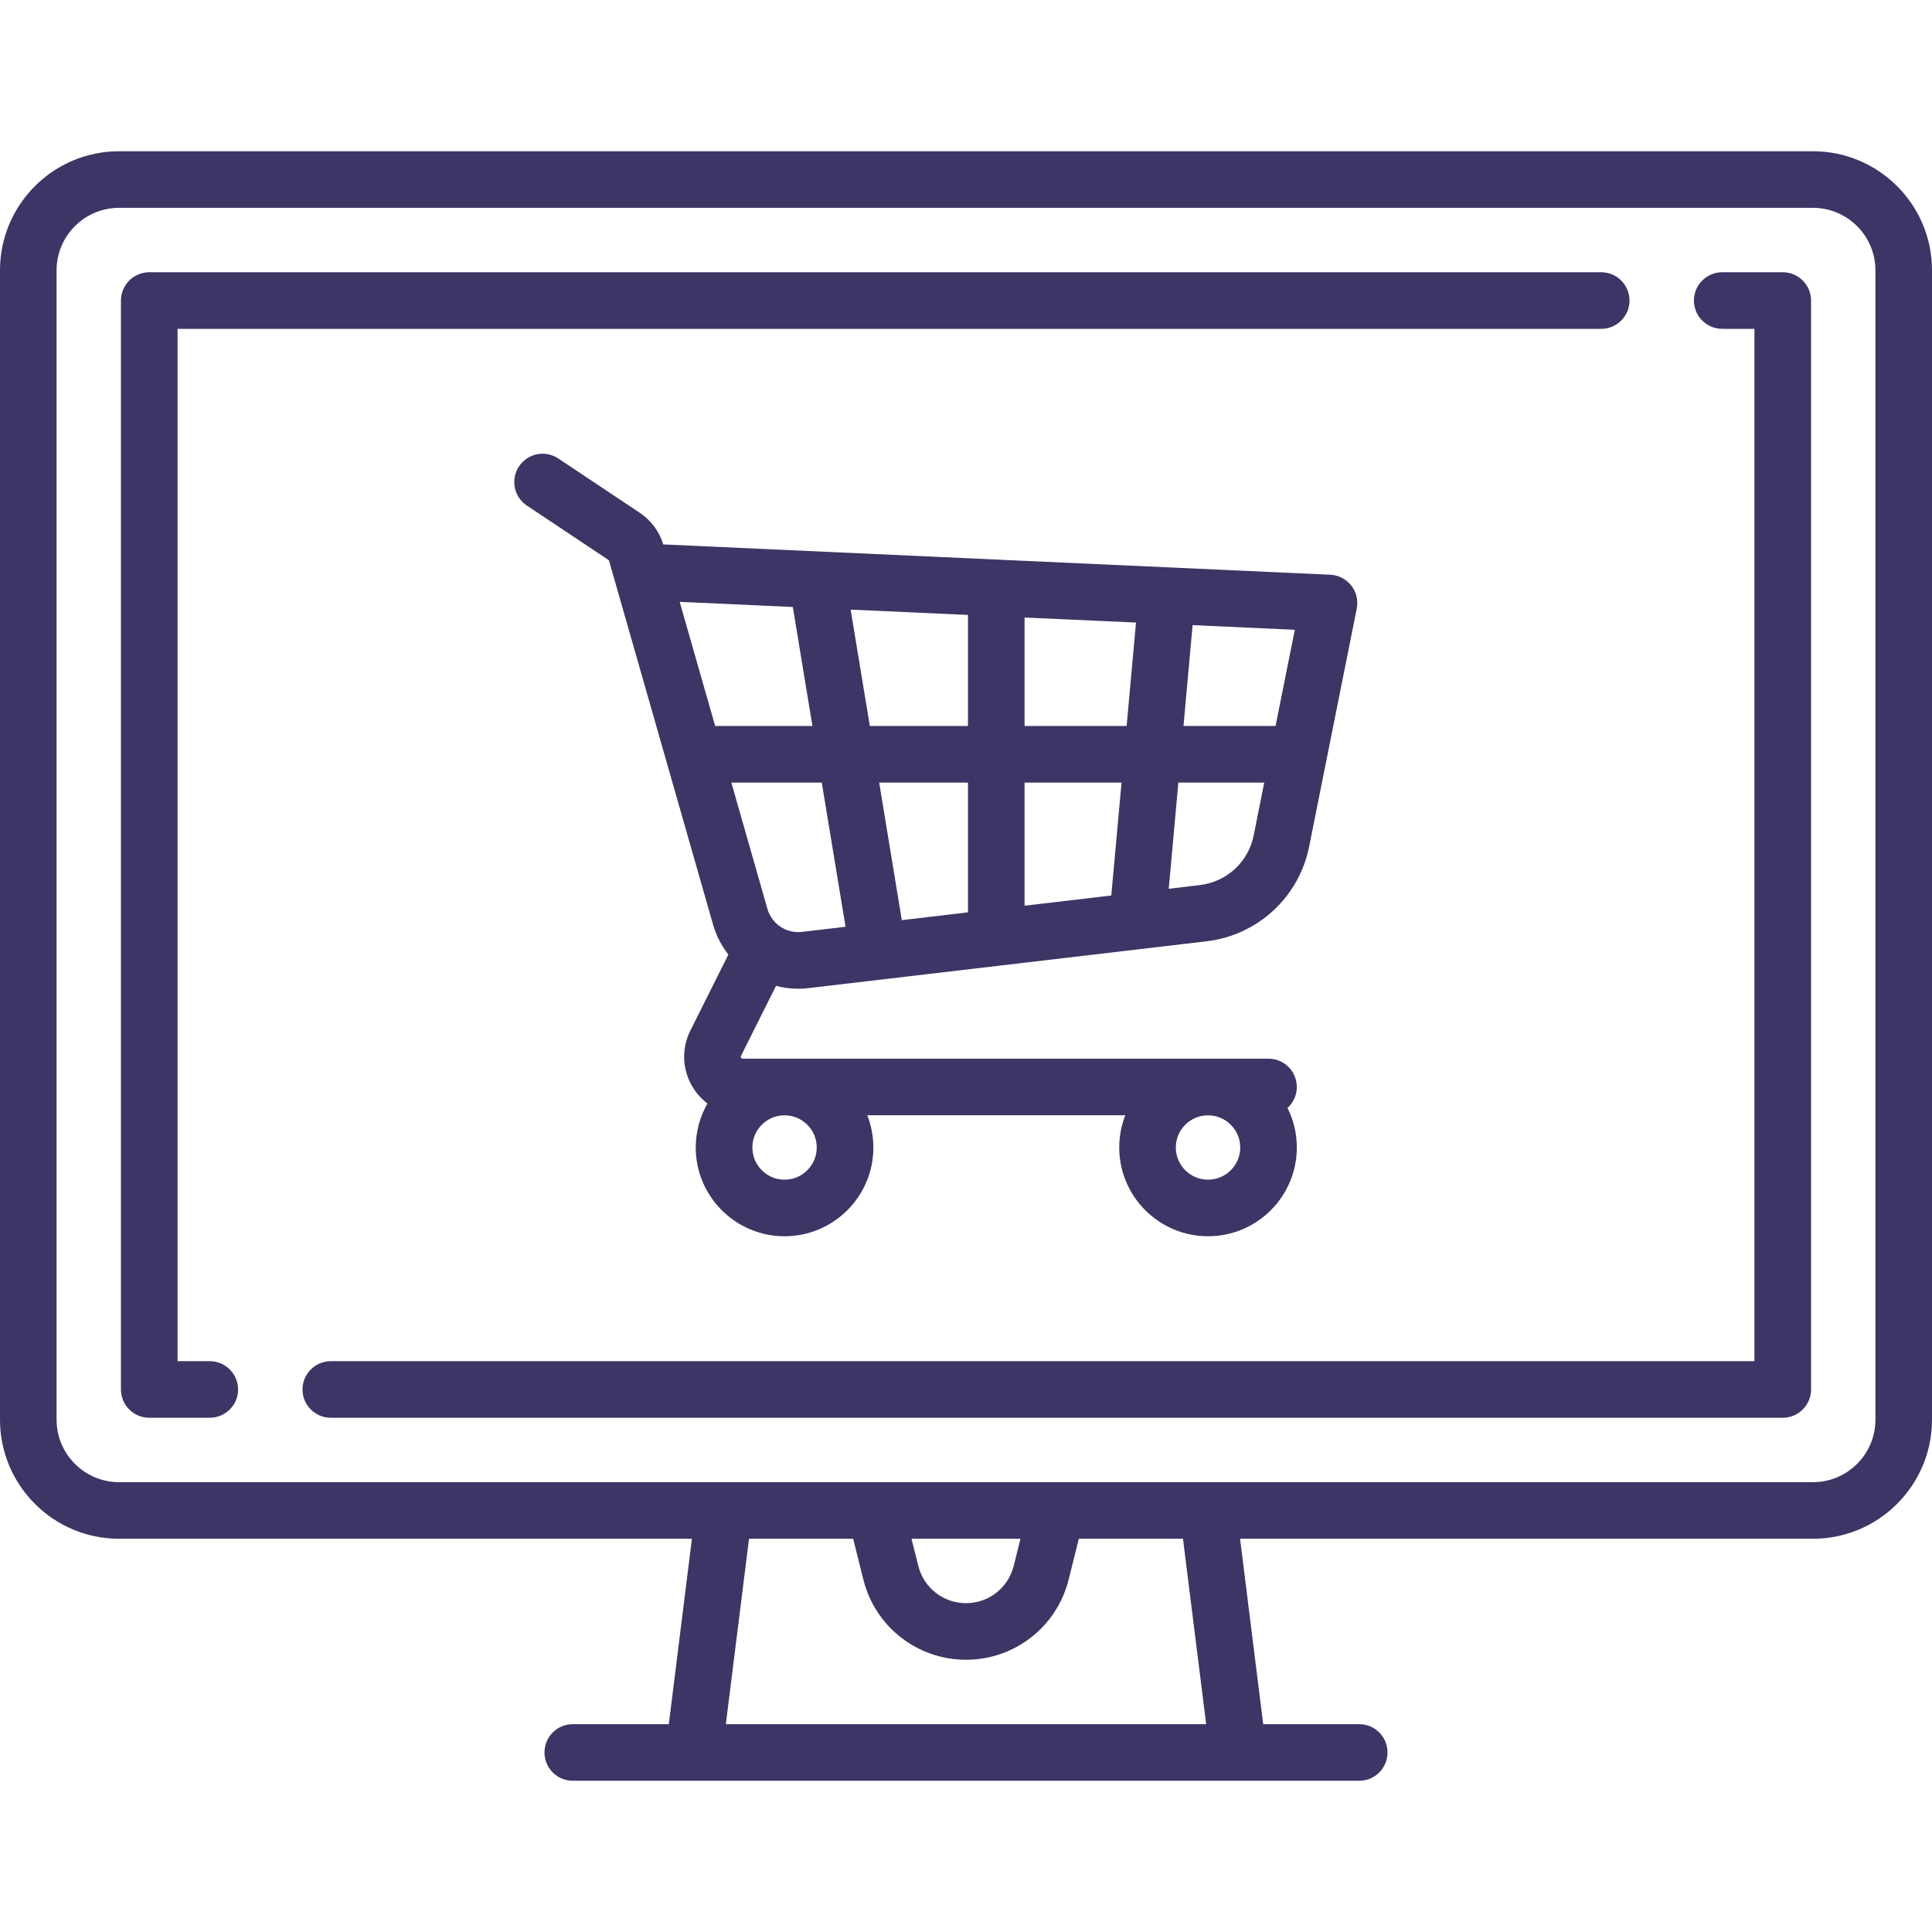
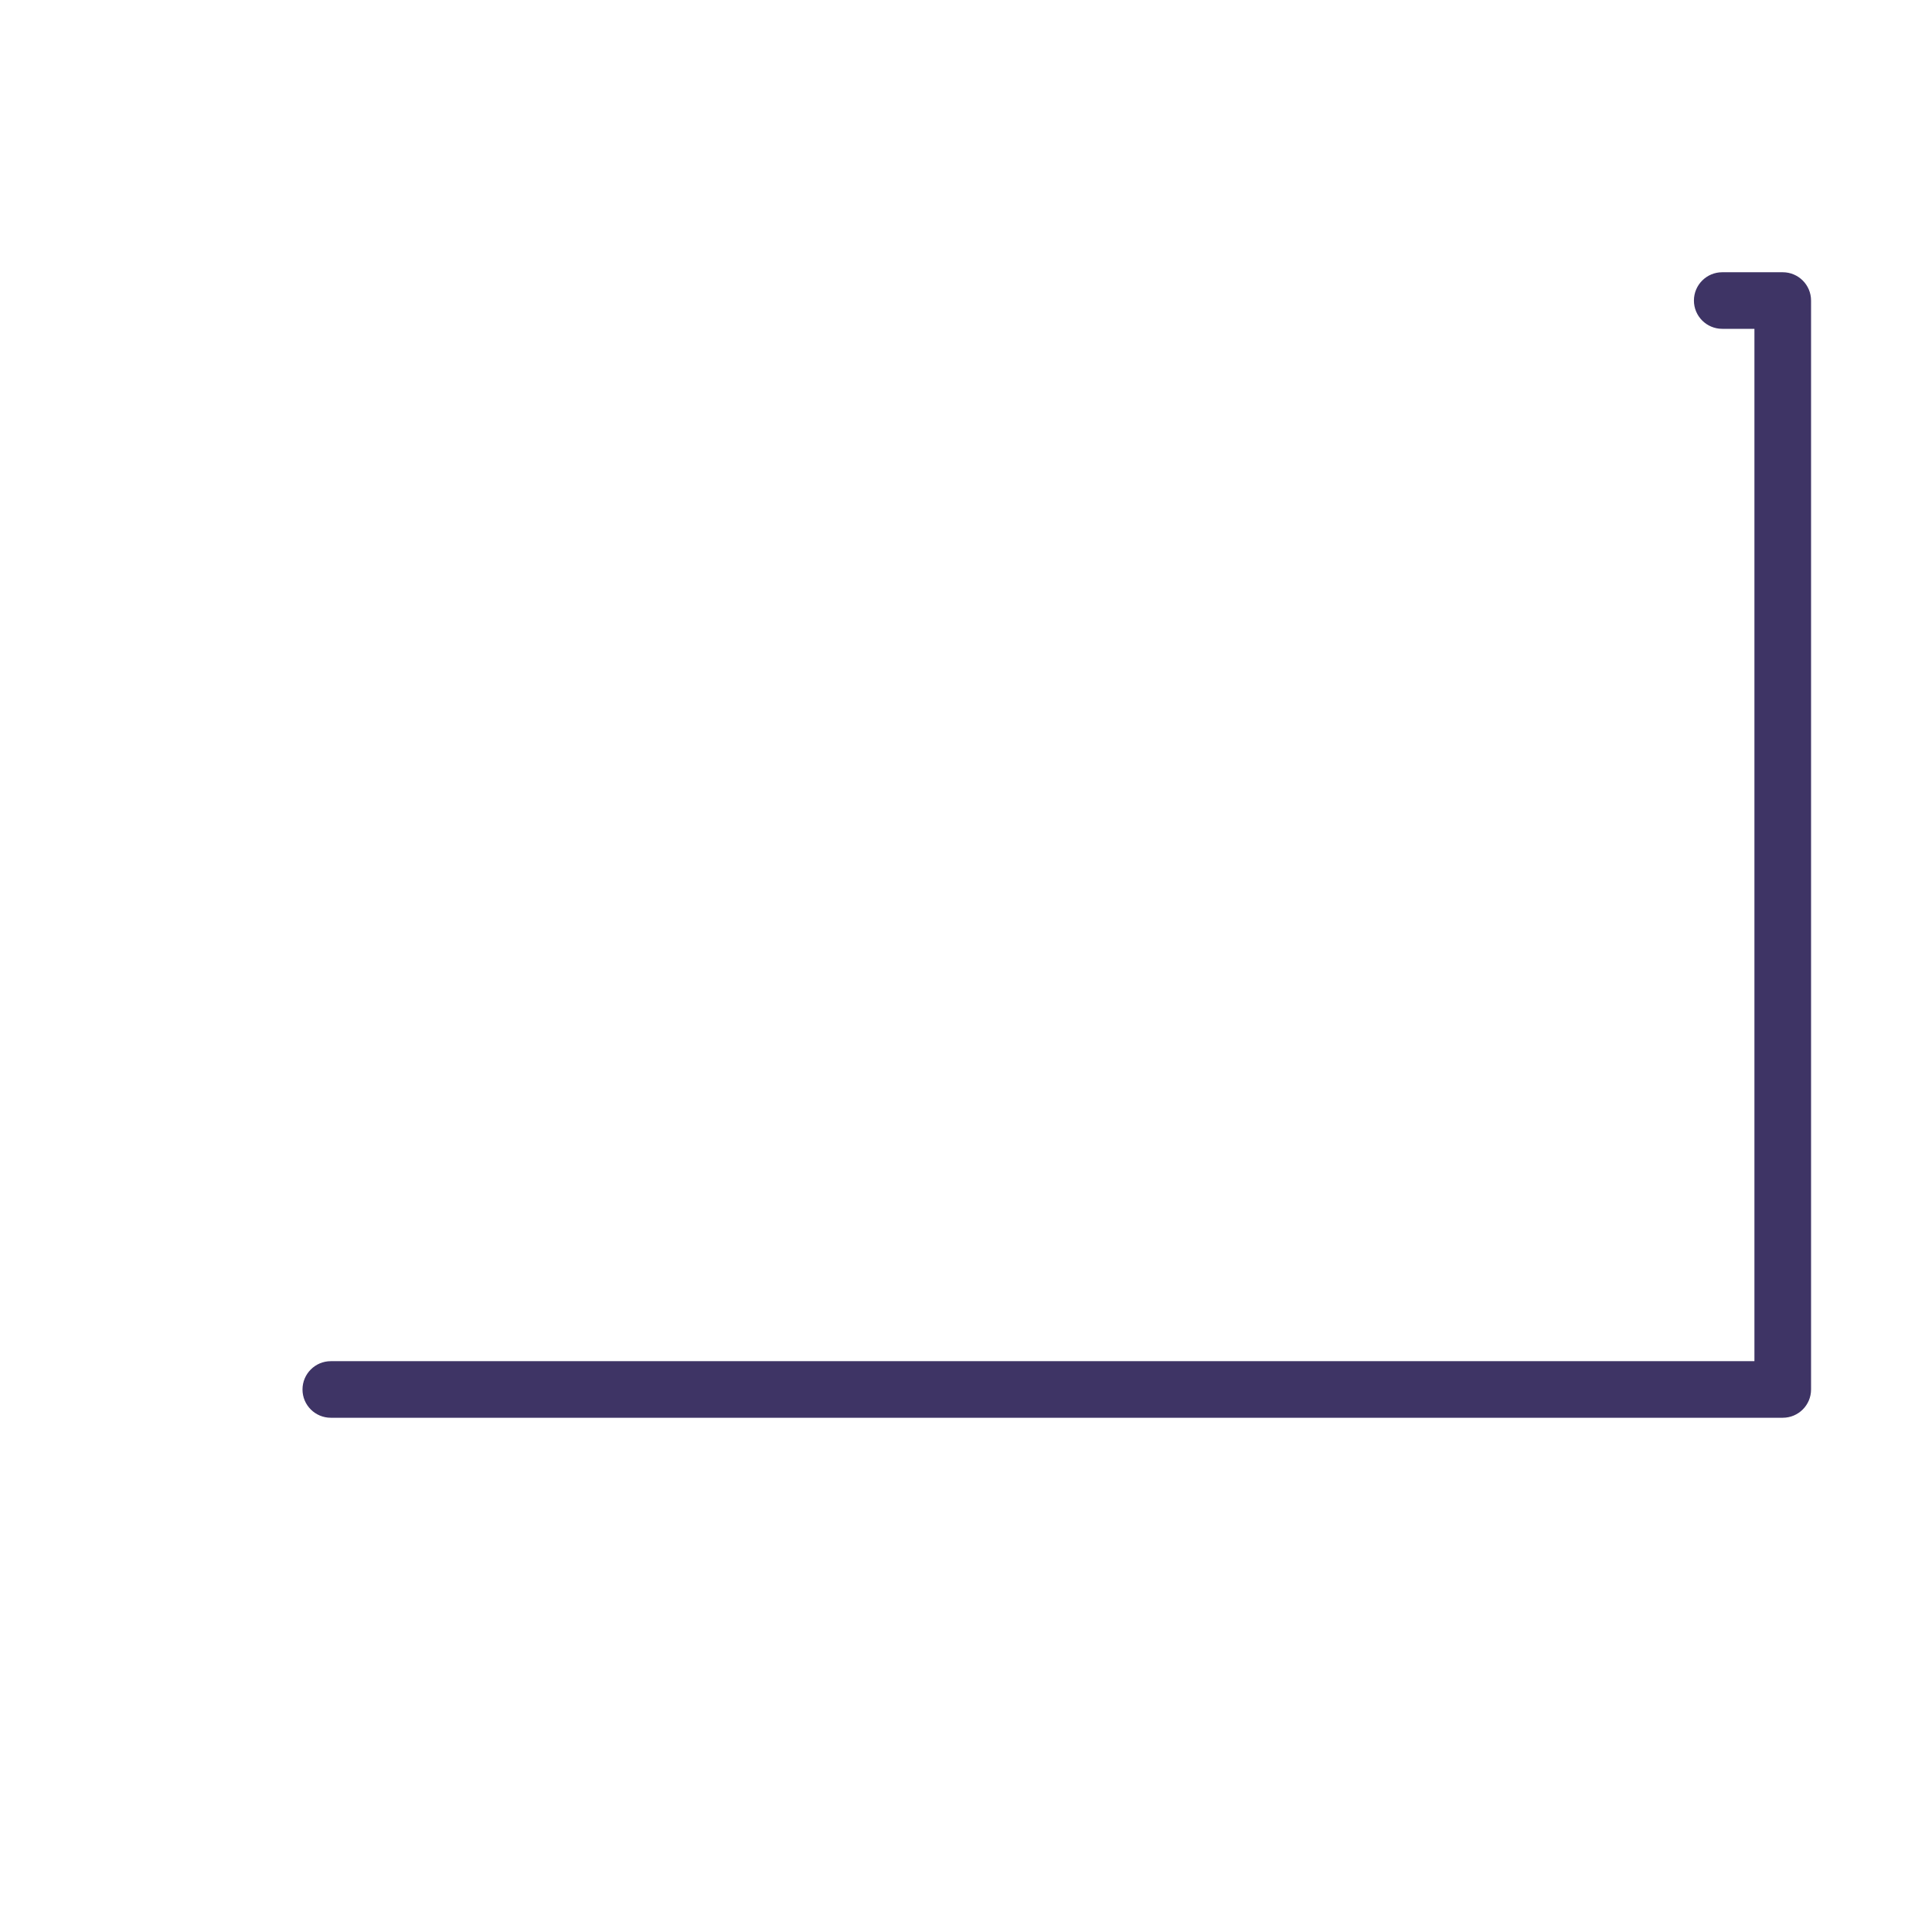
<svg xmlns="http://www.w3.org/2000/svg" width="35" height="35" viewBox="0 0 35 35" fill="none">
-   <path d="M32.843 2.74H2.157C0.967 2.74 0 3.707 0 4.896V25.72C0 26.909 0.967 27.876 2.157 27.876H12.535L12.116 31.235H10.376C10.093 31.235 9.864 31.464 9.864 31.747C9.864 32.031 10.093 32.26 10.376 32.26H24.624C24.907 32.26 25.136 32.031 25.136 31.747C25.136 31.464 24.907 31.235 24.624 31.235H22.884L22.465 27.876H32.843C34.032 27.876 35 26.909 35 25.72V4.896C35 3.707 34.033 2.74 32.843 2.74ZM13.149 31.235L13.569 27.876H15.456L15.641 28.617C15.855 29.471 16.619 30.068 17.5 30.068C18.381 30.068 19.145 29.471 19.359 28.617L19.544 27.876H21.431L21.851 31.235H13.149ZM16.513 27.876H18.487L18.364 28.368C18.265 28.765 17.91 29.043 17.5 29.043C17.09 29.043 16.735 28.765 16.636 28.368L16.513 27.876ZM33.975 25.72C33.975 26.343 33.467 26.851 32.843 26.851H2.157C1.533 26.851 1.025 26.343 1.025 25.72V4.896C1.025 4.273 1.533 3.765 2.157 3.765H32.843C33.467 3.765 33.975 4.273 33.975 4.896V25.72Z" fill="#3E3465" />
-   <path d="M29.007 4.932H2.704C2.421 4.932 2.191 5.161 2.191 5.445V25.172C2.191 25.455 2.421 25.684 2.704 25.684H3.8C4.083 25.684 4.313 25.455 4.313 25.172C4.313 24.889 4.083 24.659 3.8 24.659H3.217V5.957H29.007C29.29 5.957 29.52 5.728 29.52 5.445C29.52 5.161 29.29 4.932 29.007 4.932Z" fill="#3E3465" />
  <path d="M32.296 4.932H31.2C30.917 4.932 30.687 5.161 30.687 5.445C30.687 5.728 30.917 5.957 31.2 5.957H31.783V24.659H5.993C5.71 24.659 5.48 24.889 5.48 25.172C5.48 25.455 5.71 25.684 5.993 25.684H32.296C32.579 25.684 32.809 25.455 32.809 25.172V5.445C32.809 5.161 32.579 4.932 32.296 4.932Z" fill="#3E3465" />
-   <path d="M24.48 10.608C24.388 10.491 24.249 10.419 24.1 10.412L12.044 9.864C12.035 9.864 12.026 9.863 12.016 9.864C11.945 9.629 11.794 9.426 11.59 9.29L10.114 8.306C9.878 8.149 9.56 8.212 9.403 8.448C9.246 8.684 9.309 9.002 9.545 9.159L11.021 10.143C11.028 10.148 11.033 10.155 11.035 10.163L12.916 16.744C12.975 16.95 13.071 17.134 13.195 17.293L12.507 18.669C12.341 19.001 12.359 19.387 12.553 19.701C12.624 19.816 12.714 19.913 12.816 19.991C12.682 20.226 12.604 20.498 12.604 20.788C12.604 21.675 13.326 22.396 14.213 22.396C15.1 22.396 15.822 21.675 15.822 20.788C15.822 20.582 15.782 20.386 15.712 20.204H20.386C20.315 20.386 20.276 20.582 20.276 20.788C20.276 21.675 20.998 22.396 21.885 22.396C22.772 22.396 23.493 21.675 23.493 20.788C23.493 20.53 23.432 20.287 23.324 20.071C23.428 19.978 23.493 19.843 23.493 19.692C23.493 19.409 23.264 19.179 22.981 19.179H13.456C13.448 19.179 13.436 19.179 13.425 19.162C13.415 19.146 13.421 19.135 13.424 19.128L14.058 17.86C14.187 17.894 14.321 17.912 14.459 17.912C14.522 17.912 14.586 17.908 14.65 17.9L21.855 17.053C22.785 16.943 23.534 16.253 23.717 15.334L24.579 11.025C24.608 10.878 24.572 10.726 24.48 10.608ZM21.884 20.205C22.206 20.205 22.468 20.466 22.468 20.788C22.468 21.11 22.206 21.371 21.884 21.371C21.563 21.371 21.301 21.11 21.301 20.788C21.301 20.466 21.563 20.205 21.884 20.205ZM14.213 20.205C14.534 20.205 14.796 20.466 14.796 20.788C14.796 21.11 14.534 21.371 14.213 21.371C13.891 21.371 13.63 21.11 13.63 20.788C13.63 20.466 13.891 20.205 14.213 20.205ZM12.956 13.152L12.313 10.903L14.363 10.996L14.718 13.152H12.956ZM14.531 16.882C14.245 16.916 13.981 16.739 13.902 16.463L13.249 14.177H14.887L15.318 16.789L14.531 16.882ZM17.536 16.528L16.337 16.669L15.927 14.177H17.536V16.528ZM17.536 13.152H15.758L15.41 11.044L17.536 11.14V13.152ZM20.132 16.223L18.561 16.408V14.177H20.318L20.132 16.223ZM20.41 13.152H18.561V11.187L20.58 11.278L20.41 13.152ZM22.712 15.133C22.616 15.615 22.223 15.977 21.735 16.034L21.173 16.101L21.347 14.177H22.903L22.712 15.133ZM23.108 13.152H21.44L21.605 11.325L23.457 11.409L23.108 13.152Z" fill="#3E3465" />
</svg>